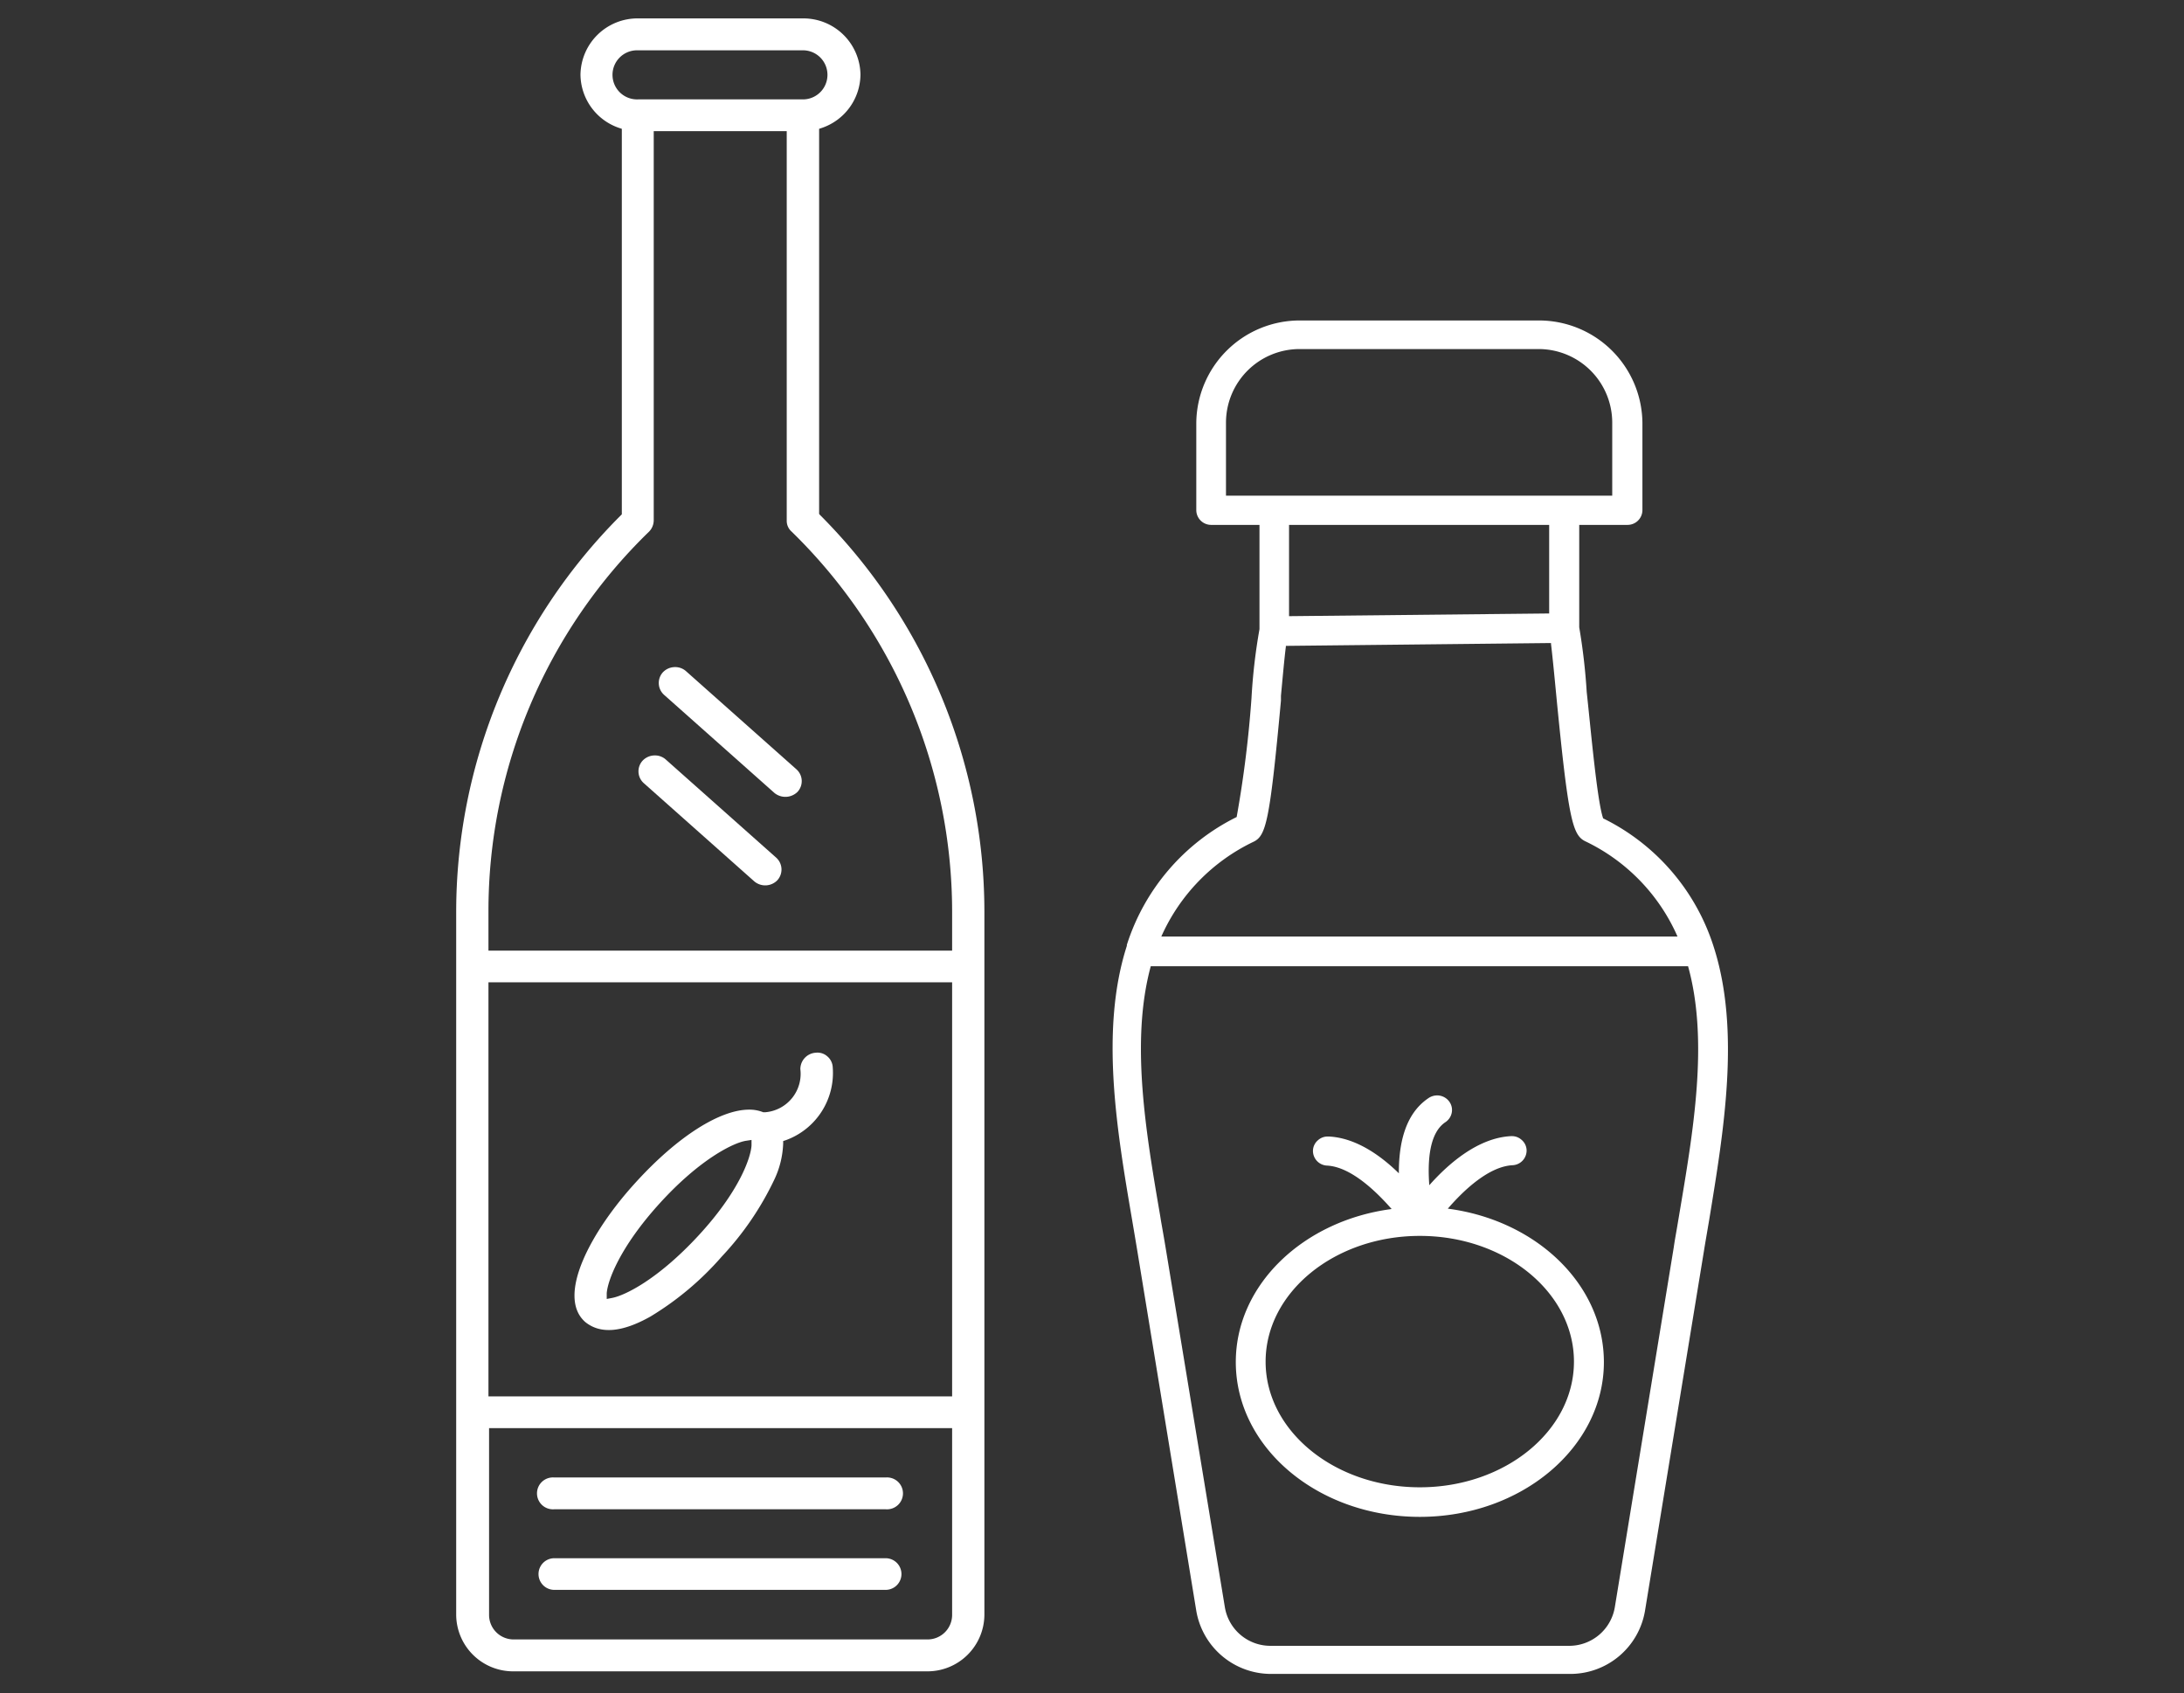
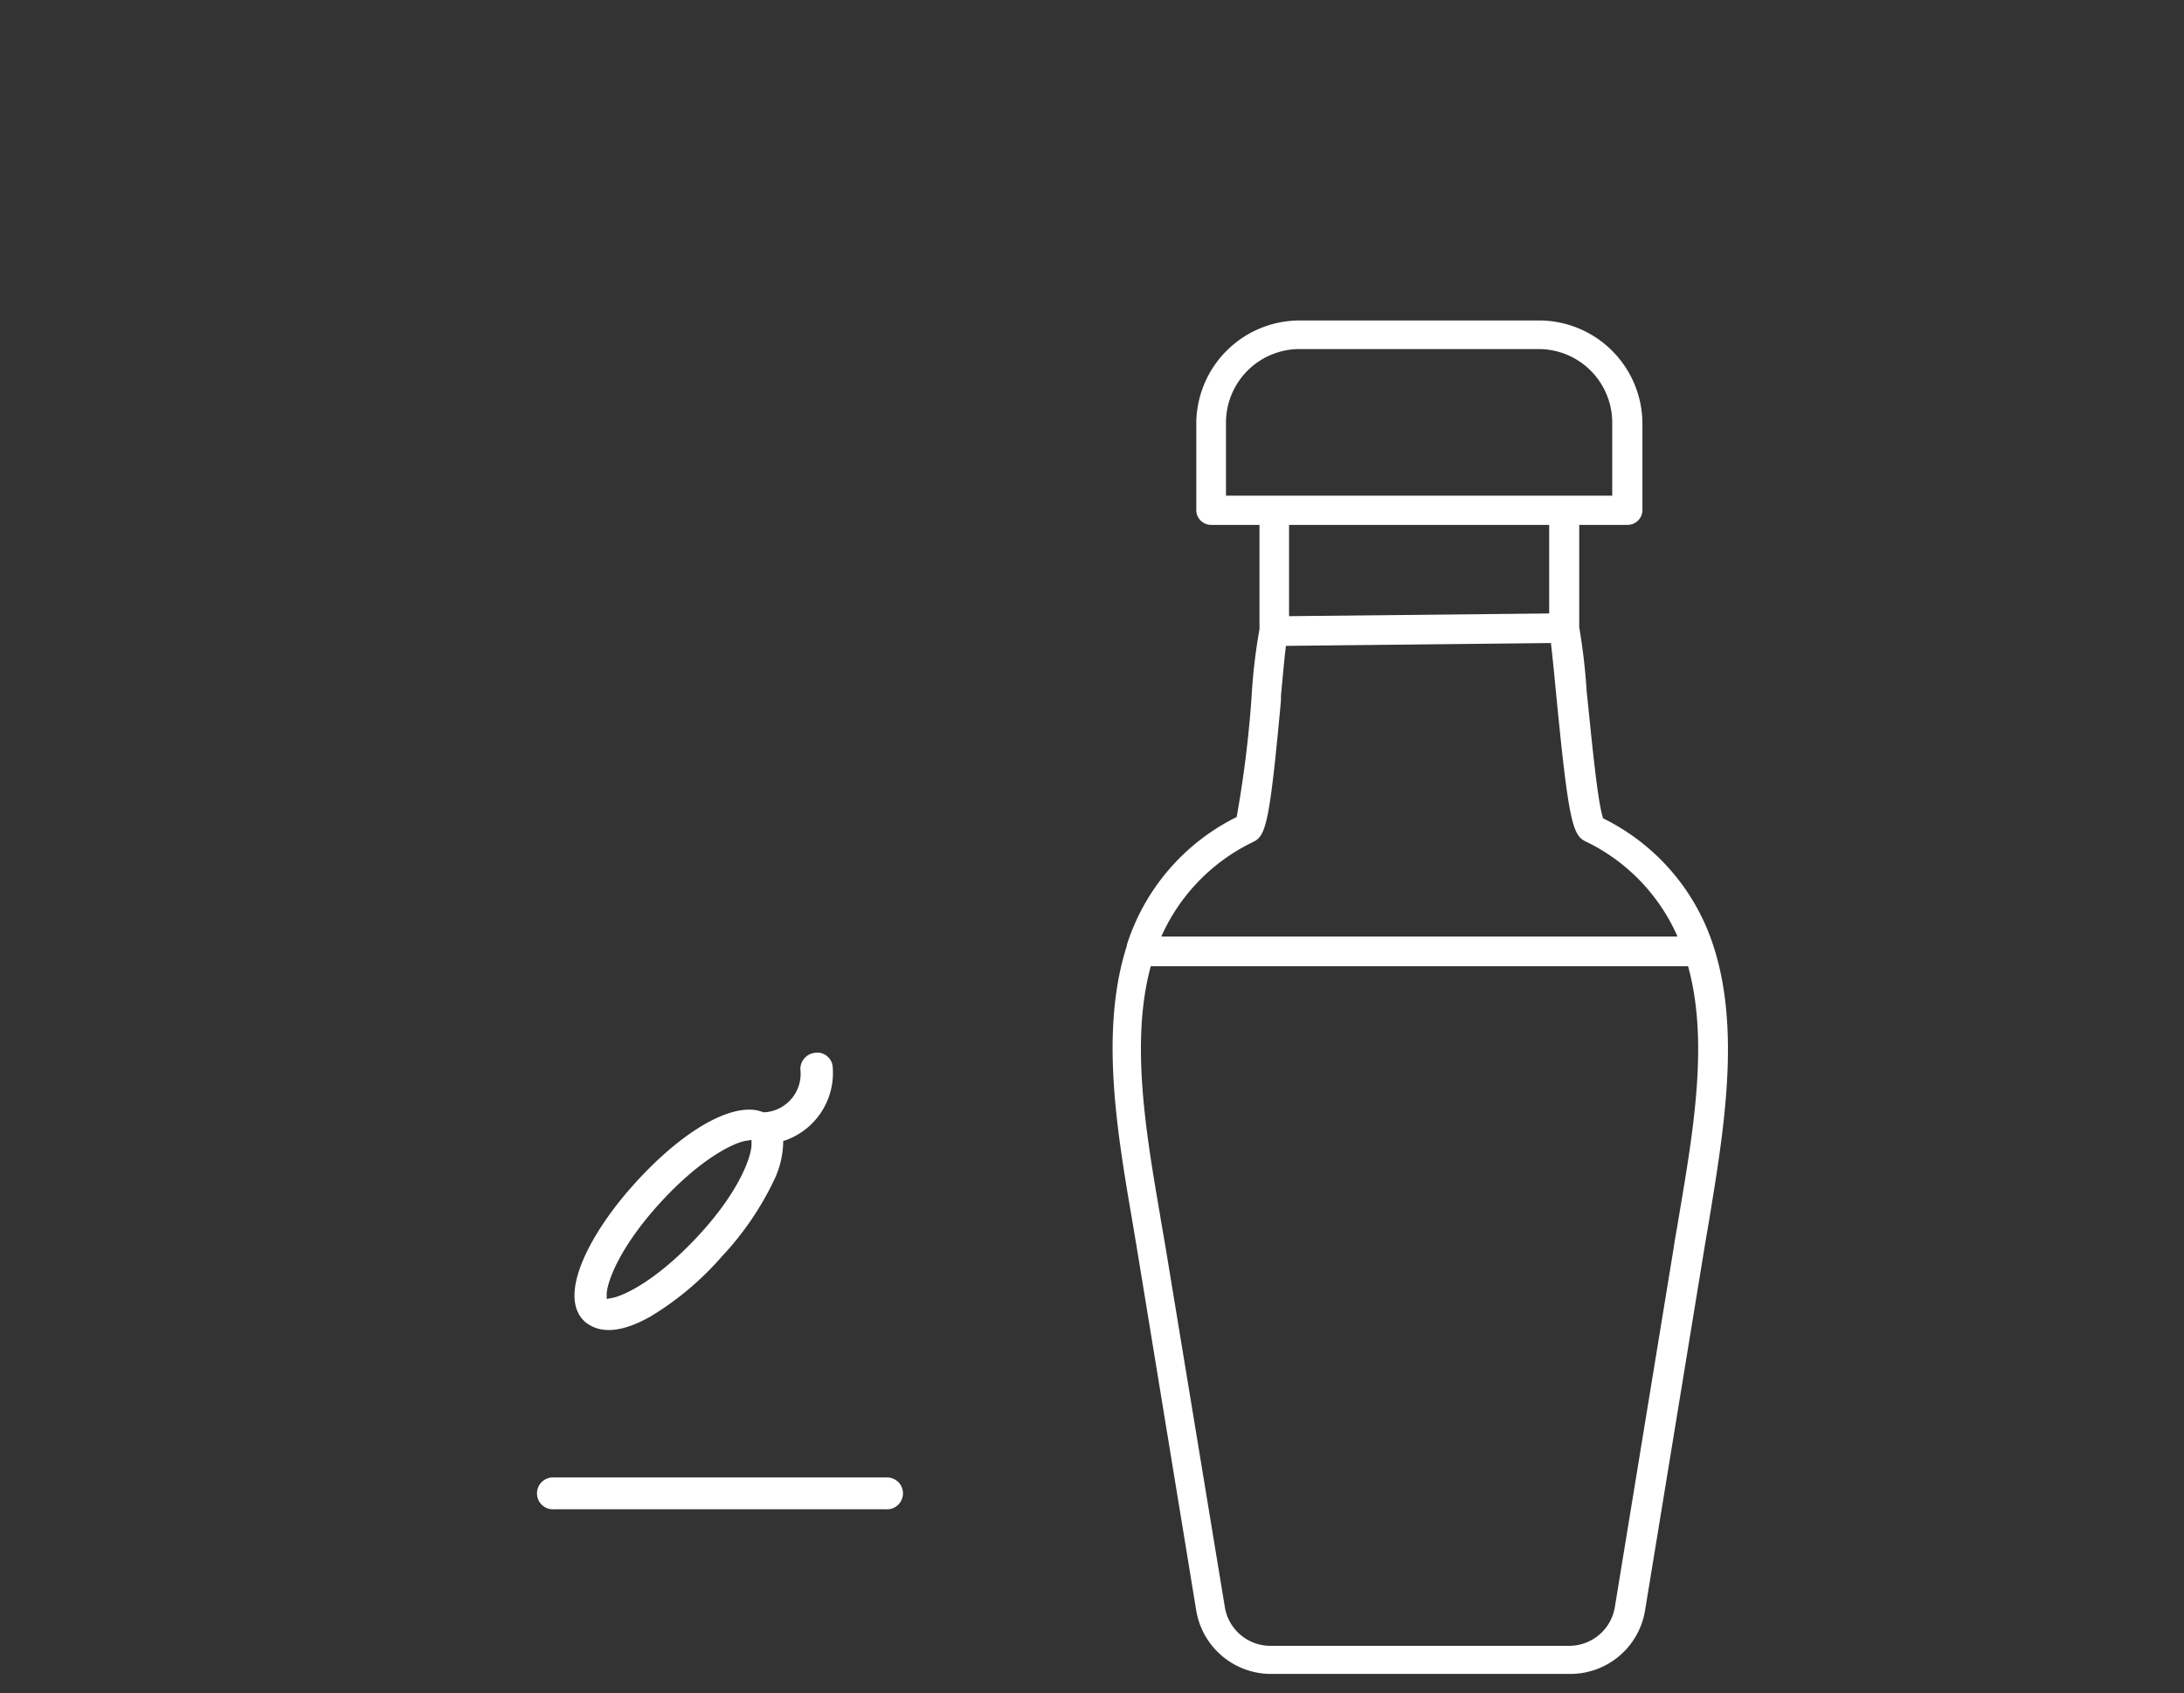
<svg xmlns="http://www.w3.org/2000/svg" id="Layer_1" data-name="Layer 1" viewBox="0 0 178 138">
  <rect x="0" y="0" width="178" height="138" fill="#333333" stroke="none" />
  <defs>
    <style>.cls-1,.cls-2{fill:#ffffff;}.cls-1{fill-rule:evenodd;}</style>
  </defs>
  <title>saltses-elaia</title>
-   <path class="cls-1" d="M118,98.51c1.35-1.57,3.38-3.44,5.27-3.54a1.2,1.2,0,0,0,1.15-1.25,1.15,1.15,0,0,0-.41-.82,1.16,1.16,0,0,0-.79-.3h-.08c-2.68.14-5.09,2.24-6.65,4-.15-2,0-4.28,1.33-5.15a1.2,1.2,0,0,0,.5-.76,1.16,1.16,0,0,0-.19-.89,1.22,1.22,0,0,0-1-.52,1.24,1.24,0,0,0-.69.21c-2,1.33-2.44,3.89-2.43,6.14-1.51-1.48-3.53-2.9-5.72-3h-.07a1.17,1.17,0,0,0-.8.3,1.15,1.15,0,0,0-.41.82A1.2,1.2,0,0,0,108.16,95c1.89.1,3.91,2,5.26,3.54-7.18.94-12.7,6.16-12.7,12.47,0,7,6.73,12.62,15,12.62s15-5.66,15-12.62C130.71,104.67,125.19,99.45,118,98.51Zm-2.28,22.71c-6.94,0-12.57-4.59-12.57-10.24s5.63-10.25,12.57-10.25,12.56,4.6,12.56,10.25S122.65,121.22,115.72,121.22Z" />
  <path class="cls-1" d="M139.66,77.14s0,0,0,0a17.58,17.58,0,0,0-9-10.44l0,0v0c-.49-1.38-1-7.18-1.34-10.3a49.28,49.28,0,0,0-.61-5.27V42.78h3.93a1.21,1.21,0,0,0,1.22-1.19V34.45a8.43,8.43,0,0,0-8.5-8.33H106a8.43,8.43,0,0,0-8.5,8.33v7.14a1.21,1.21,0,0,0,1.22,1.19h3.93v8.5a46.62,46.62,0,0,0-.65,5.6v0a91.82,91.82,0,0,1-1.21,9.71v0h0a17.57,17.57,0,0,0-8.95,10.42s0,0,0,.08c-2.21,6.87-.8,15.12.42,22.28.15.89.3,1.77.44,2.62l4.8,29.3a6.18,6.18,0,0,0,6.16,5.14h24.26a6.17,6.17,0,0,0,6.15-5.14l4.8-29.3c.11-.7.24-1.42.36-2.14l.08-.47C140.47,92.27,141.88,84,139.66,77.14ZM99.92,34.45a6,6,0,0,1,6.07-6h19.34a6,6,0,0,1,6.07,6V40.4H99.92Zm26.34,8.33V50l-21.2.22V42.78ZM102.18,68.6c1-.5,1.31-1.62,2.22-11.5l0-.39c.14-1.5.28-3.06.4-4v-.07h.07l21.54-.23v.07c.12,1,.27,2.53.41,4,1,10.31,1.34,11.56,2.37,12.08a15.51,15.51,0,0,1,7.53,7.77H94.65A15.56,15.56,0,0,1,102.18,68.6Zm34.67,30.45-.18,1.07c-.09.53-.18,1-.26,1.57L131.61,131a3.77,3.77,0,0,1-3.76,3.14H103.59A3.76,3.76,0,0,1,99.83,131L95,101.69c-.12-.73-.25-1.46-.38-2.2l-.07-.44c-1.17-6.82-2.42-14.19-.76-20.3h43.79C139.28,84.86,138,92.23,136.85,99.05Z" />
-   <path class="cls-2" d="M80.23,74.34A45.78,45.78,0,0,0,66.86,42l-.1-.11V10.5l.24-.08A4.64,4.64,0,0,0,70.13,6.1a4.65,4.65,0,0,0-4.69-4.6H52a4.65,4.65,0,0,0-4.69,4.6,4.64,4.64,0,0,0,3.13,4.32l.24.08V41.92l-.1.1A45.71,45.71,0,0,0,37.18,74.34v57.28a4.64,4.64,0,0,0,4.68,4.6H75.55a4.64,4.64,0,0,0,4.68-4.6ZM49.92,6.1a2,2,0,0,1,2-2H65.44a2,2,0,1,1,0,4H52A2,2,0,0,1,49.92,6.1ZM77.6,131.62a2,2,0,0,1-2,2H41.86a2,2,0,0,1-2-2V116.4H77.6Zm0-17.81H39.81V80.06H77.6Zm0-36.33H39.81V74.34a43.06,43.06,0,0,1,13.08-31,1.33,1.33,0,0,0,.39-.94V10.69H64.12V42.43a1.16,1.16,0,0,0,.39.89,43.29,43.29,0,0,1,13.09,31Z" />
  <path class="cls-2" d="M58.83,102.41a24.43,24.43,0,0,0,4.25-6.21,7.45,7.45,0,0,0,.75-3V93l.24-.08A5.83,5.83,0,0,0,67.87,87h0a1.24,1.24,0,0,0-.45-.91,1.2,1.2,0,0,0-.93-.29,1.34,1.34,0,0,0-1.26,1.34,3.14,3.14,0,0,1-2.84,3.51h-.1l-.09,0a3,3,0,0,0-1.15-.21c-2.36,0-5.81,2.17-9.21,5.9-3.67,4-6.53,9.31-4.14,11.41,1.24,1,3,.85,5.3-.44A24.49,24.49,0,0,0,58.83,102.41Zm-9.38,3.46,0-.47c.07-1,1.06-3.75,4.34-7.35s6-4.91,7-5.07l.46-.07,0,.45c-.06,1-1,3.75-4.33,7.35s-6,4.87-7,5.07Z" />
  <path class="cls-2" d="M72.18,120.42h-27a1.3,1.3,0,1,0,0,2.59h27a1.3,1.3,0,1,0,0-2.59Z" />
-   <path class="cls-2" d="M72.18,127h-27a1.29,1.29,0,1,0,0,2.58h27a1.29,1.29,0,1,0,0-2.58Z" />
-   <path class="cls-2" d="M64.92,62.71l-9-8a1.32,1.32,0,0,0-.89-.34,1.37,1.37,0,0,0-1,.42,1.3,1.3,0,0,0,.09,1.84l9,8A1.41,1.41,0,0,0,65,64.54,1.29,1.29,0,0,0,64.92,62.71Z" />
-   <path class="cls-2" d="M63.27,69.91l-9-8a1.32,1.32,0,0,0-.89-.34,1.37,1.37,0,0,0-1,.42,1.29,1.29,0,0,0,.09,1.84l9,8a1.38,1.38,0,0,0,1.87-.07A1.3,1.3,0,0,0,63.27,69.91Z" />
</svg>